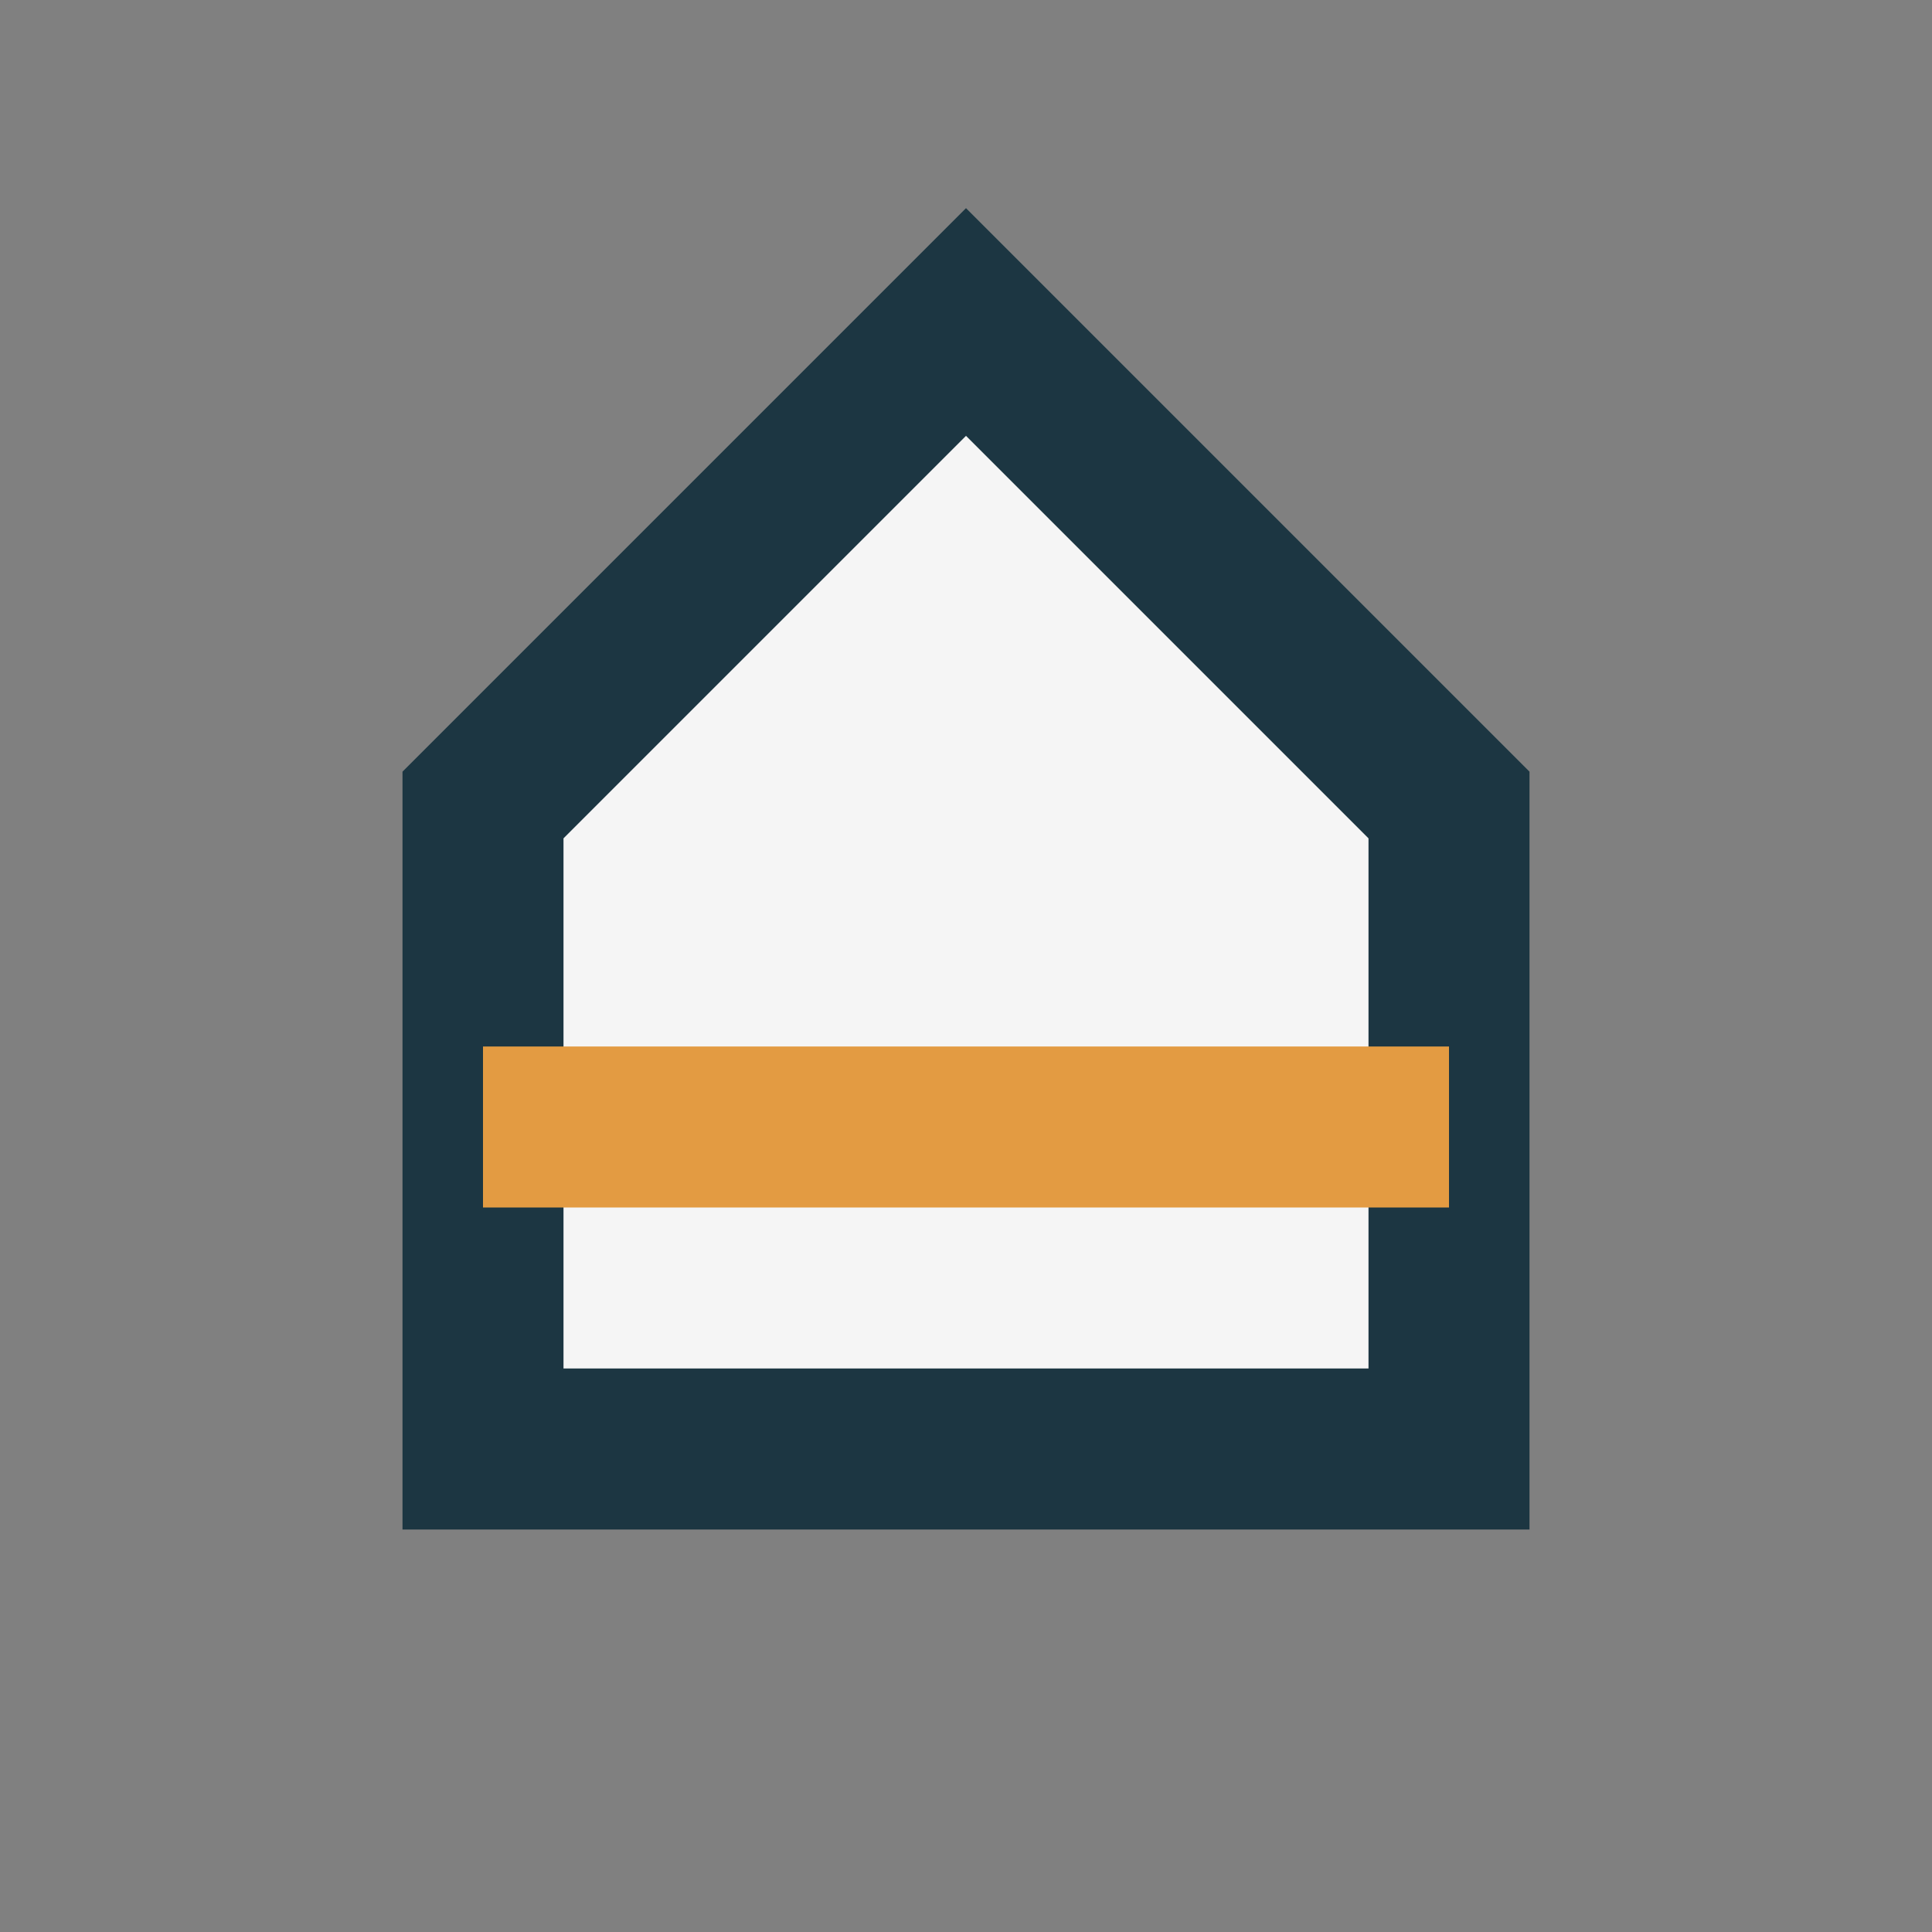
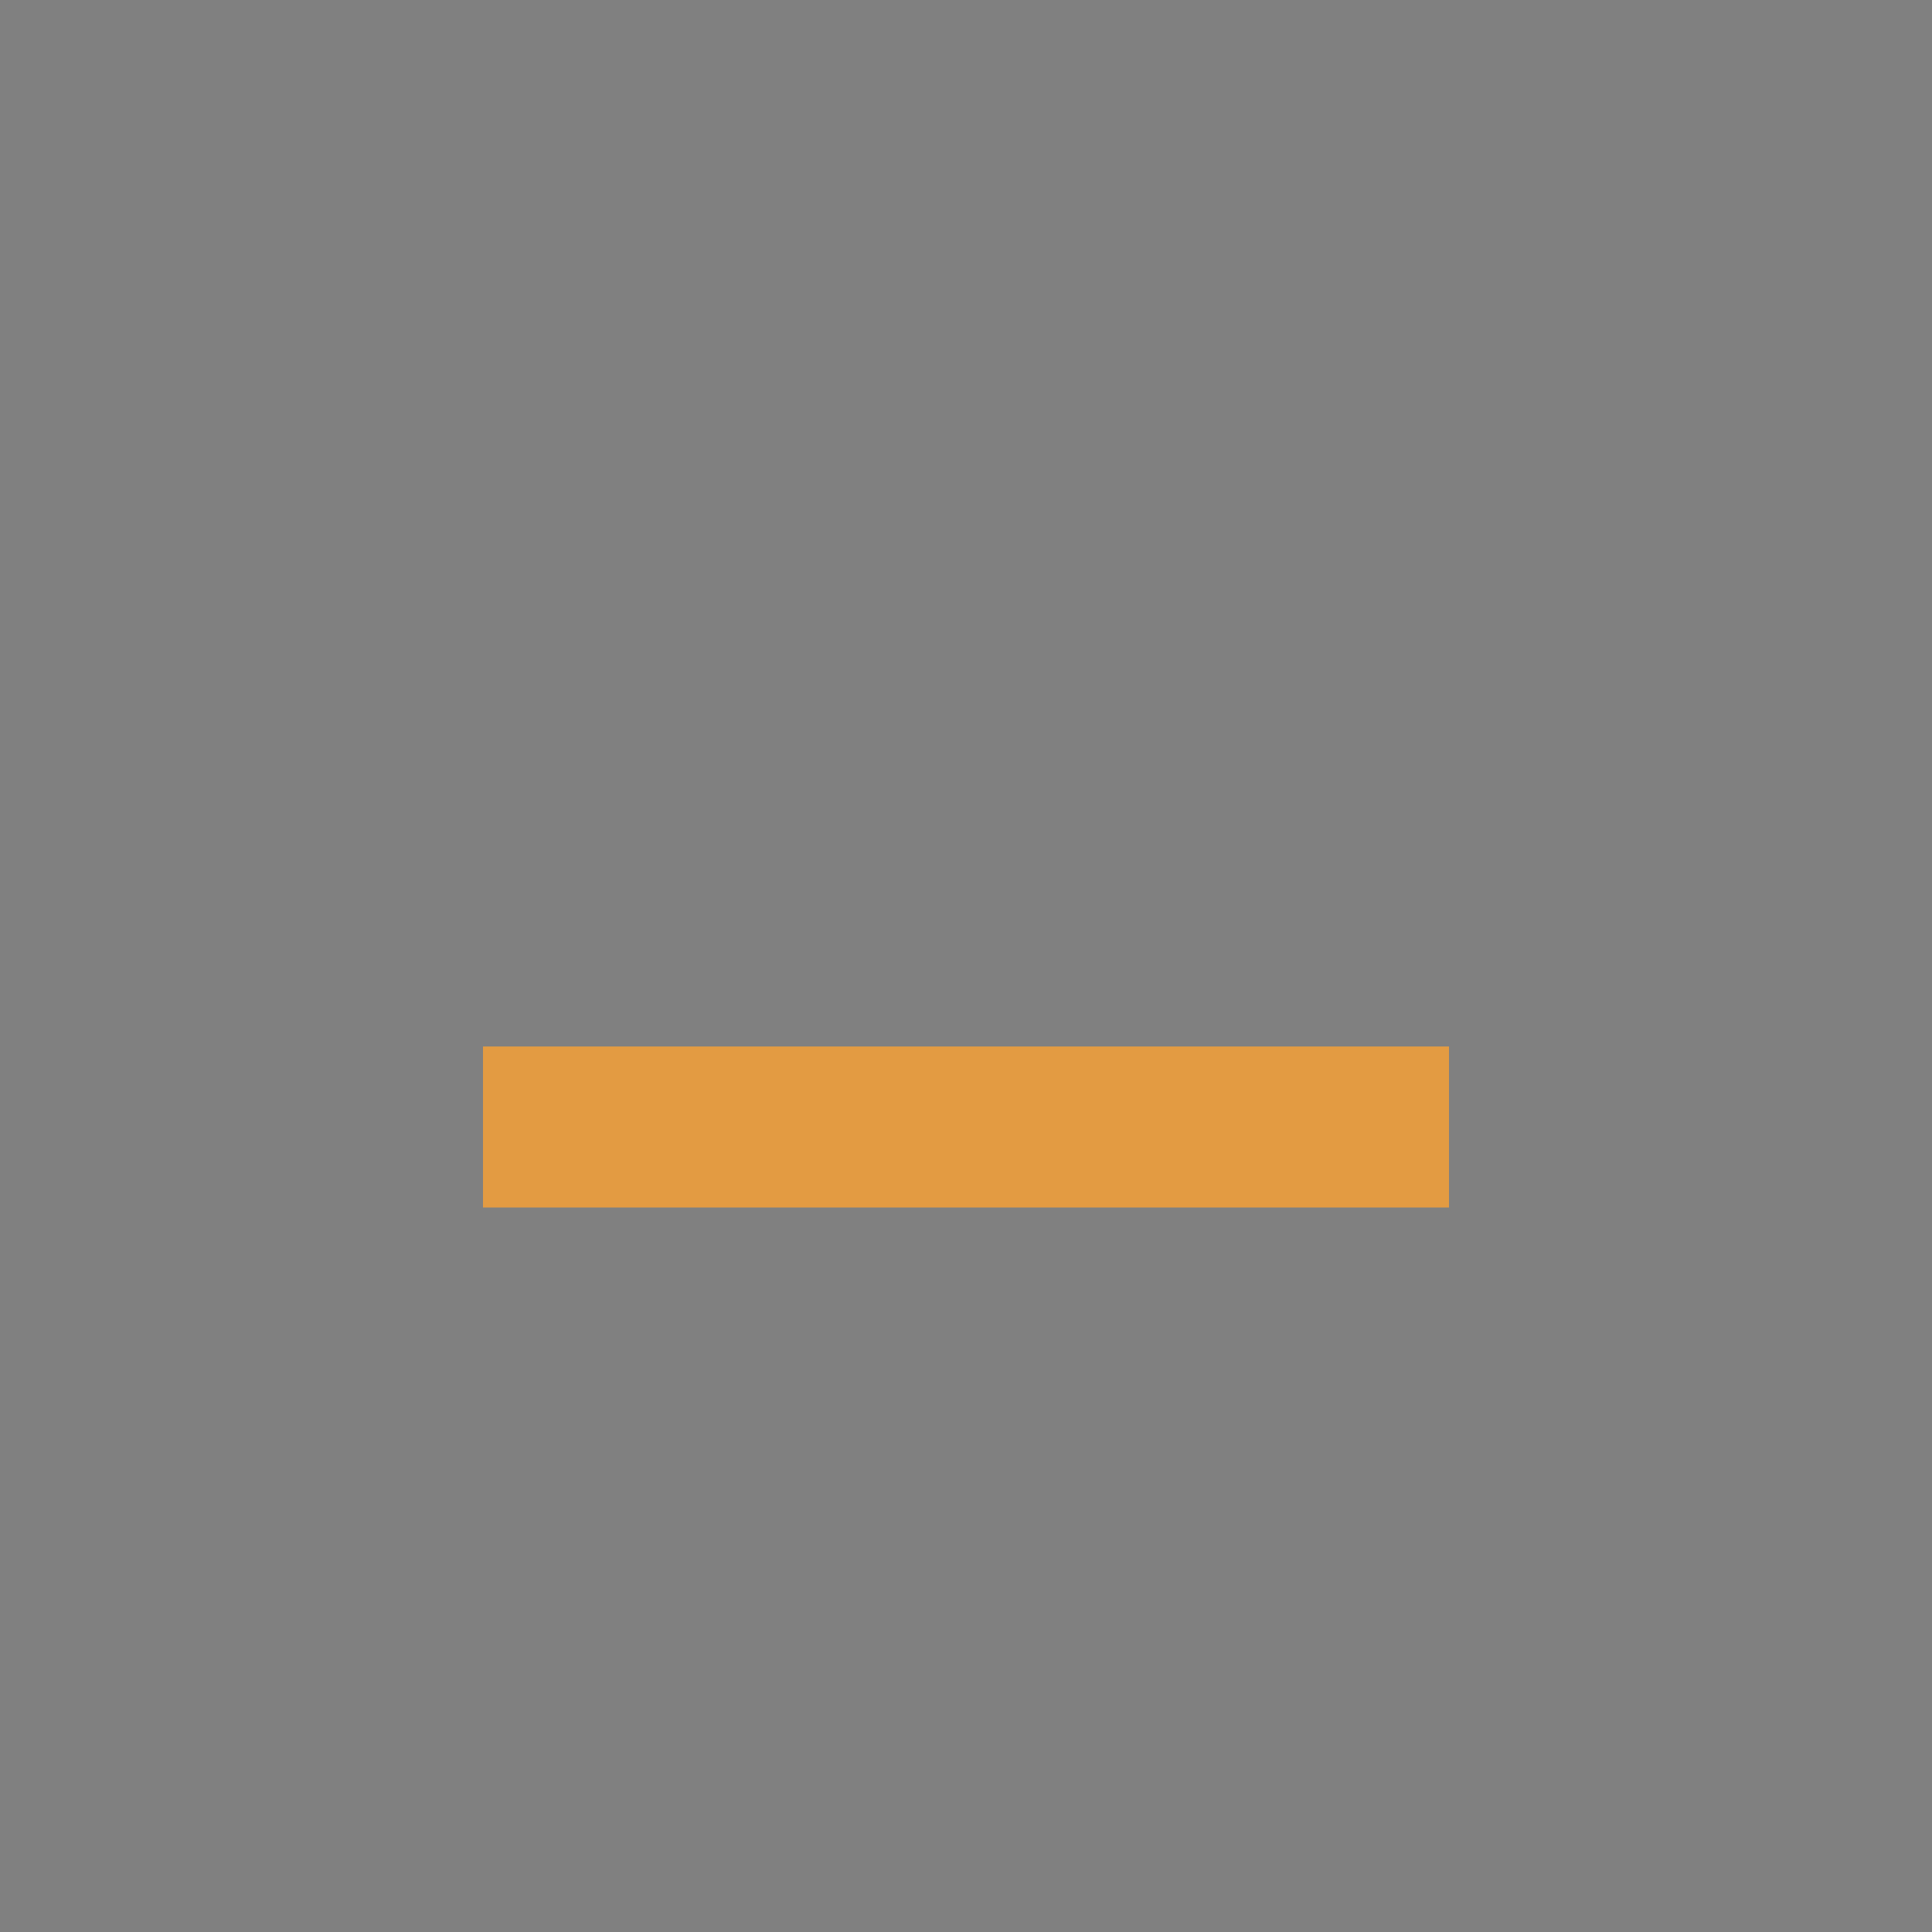
<svg xmlns="http://www.w3.org/2000/svg" width="24" height="24" viewBox="0 0 24 24">
  <rect x="0" y="0" width="24" height="24" fill="#808080" stroke="none" />
-   <path d="M6 18v-8l6-6 6 6v8H6z" fill="#F5F5F5" stroke="#1C3642" stroke-width="2" />
  <path d="M6 14h12" stroke="#E39B42" stroke-width="2" />
</svg>